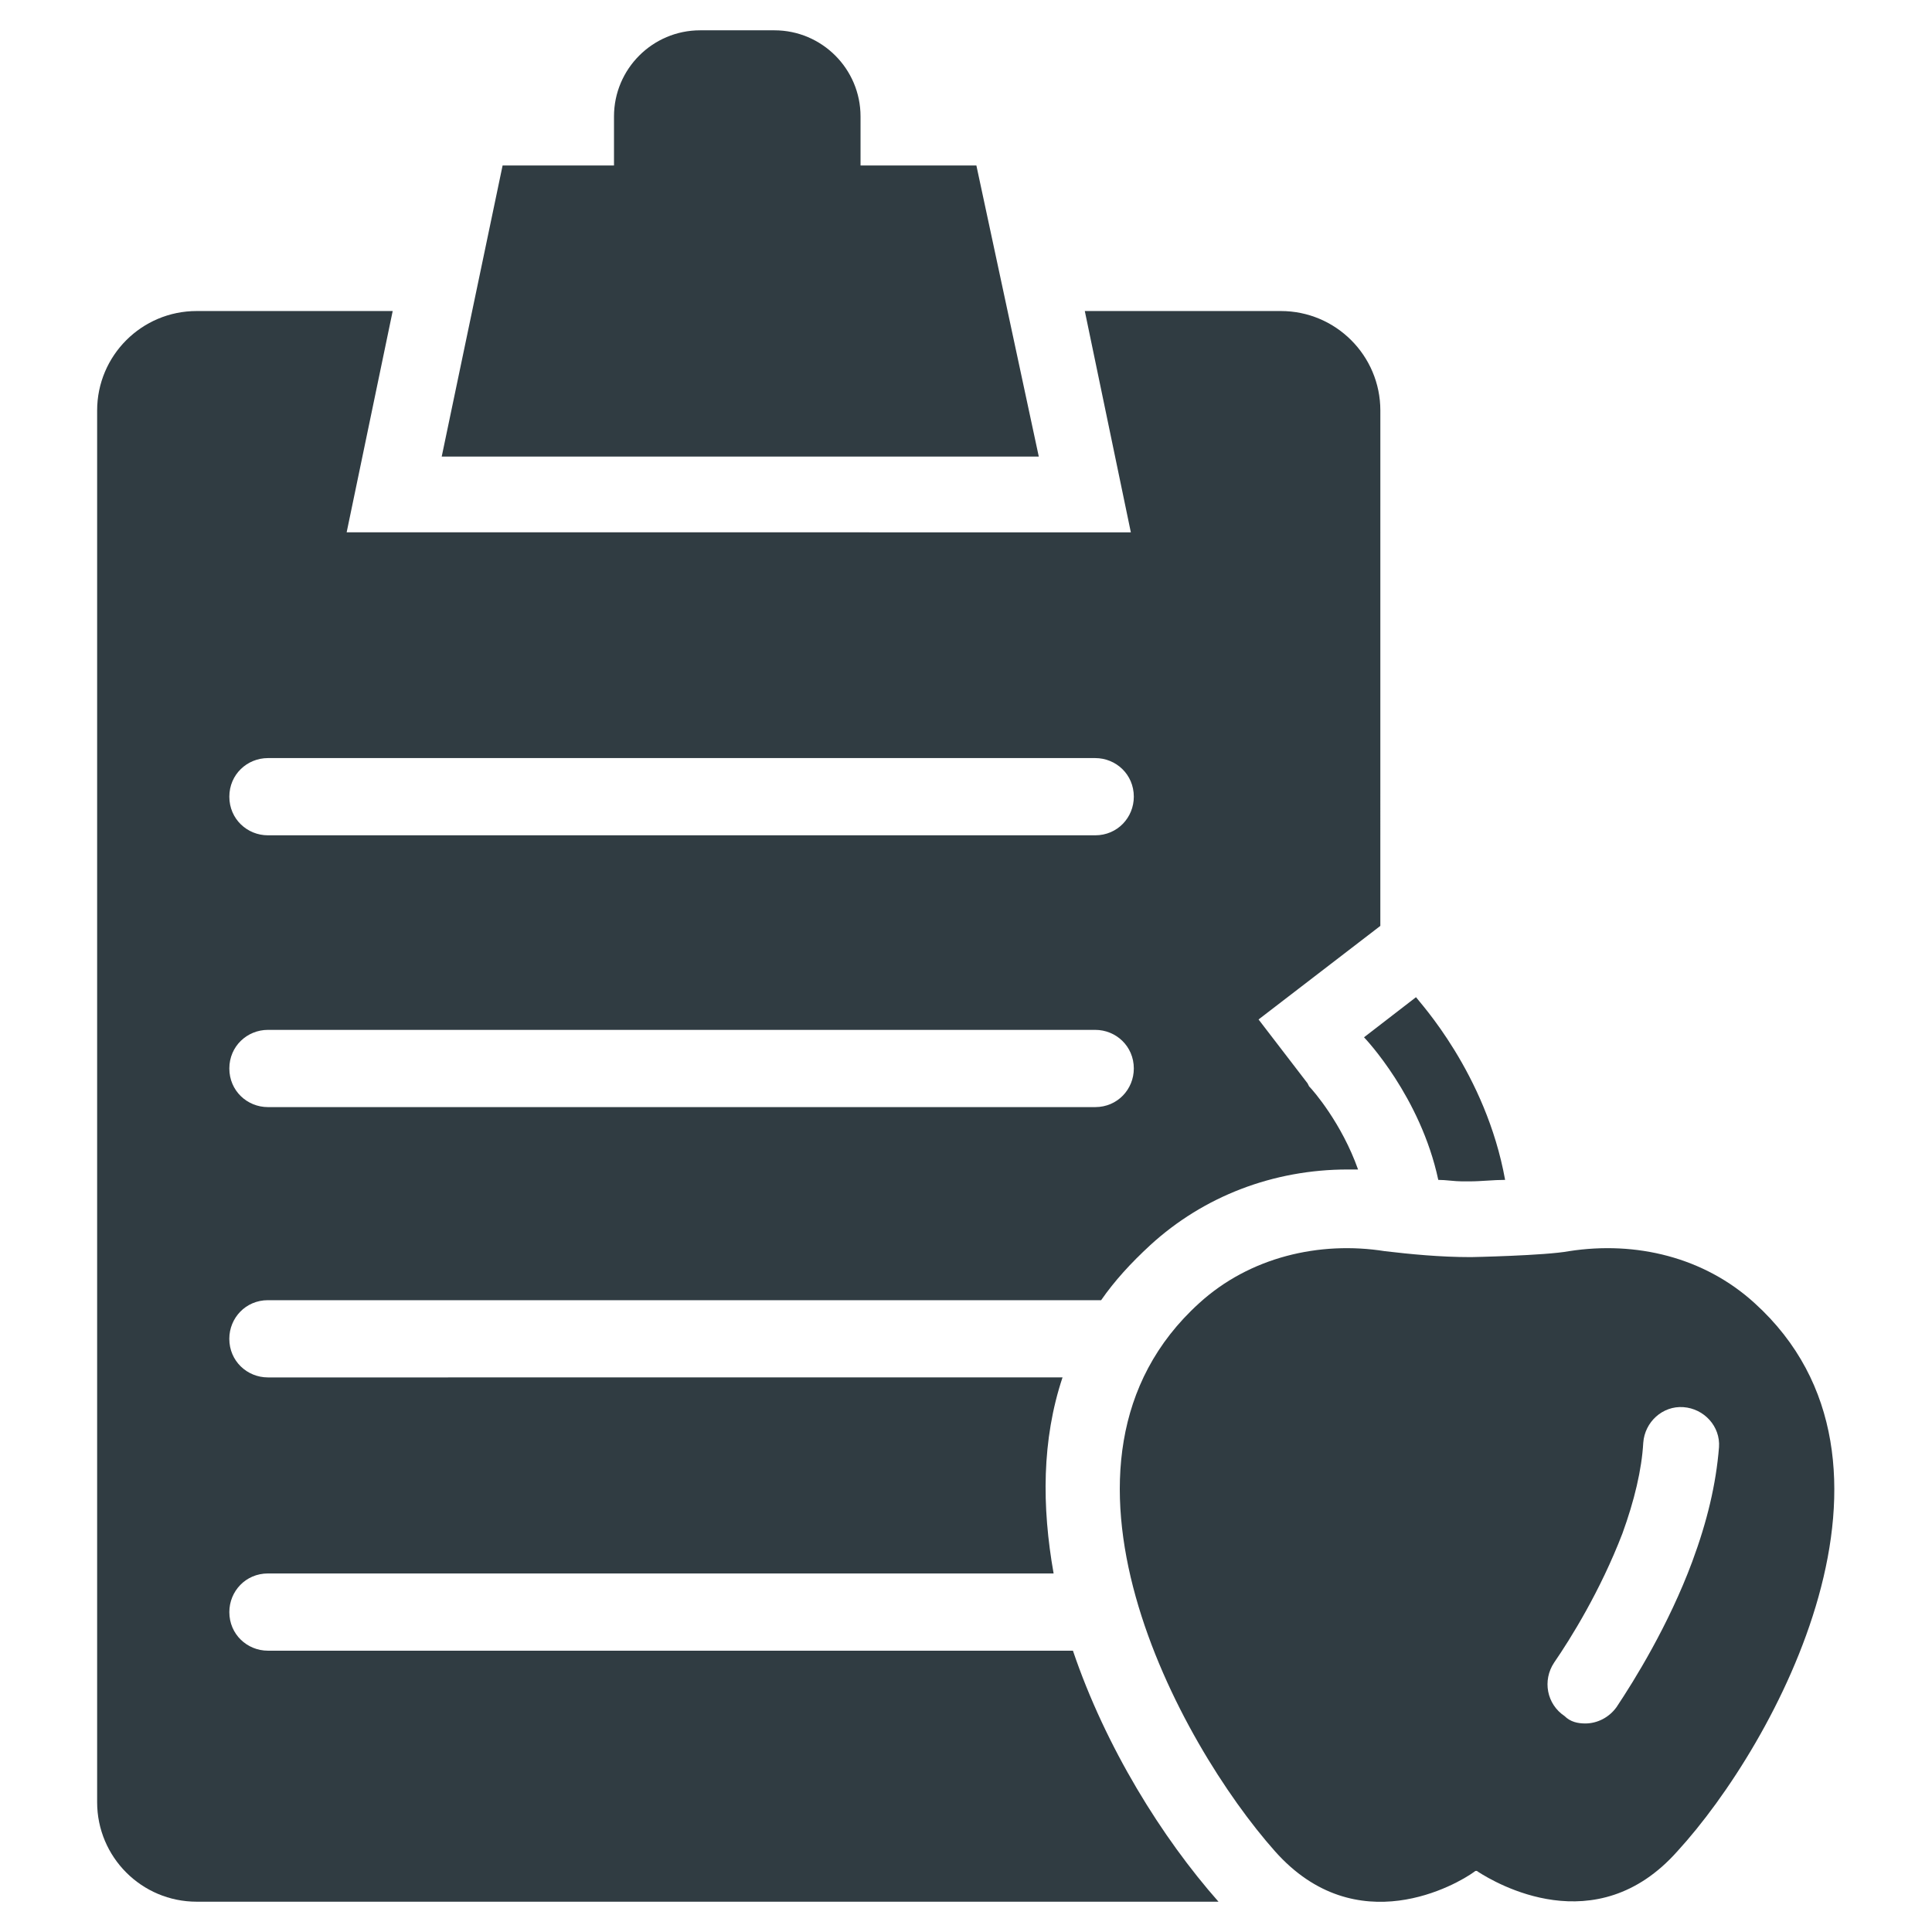
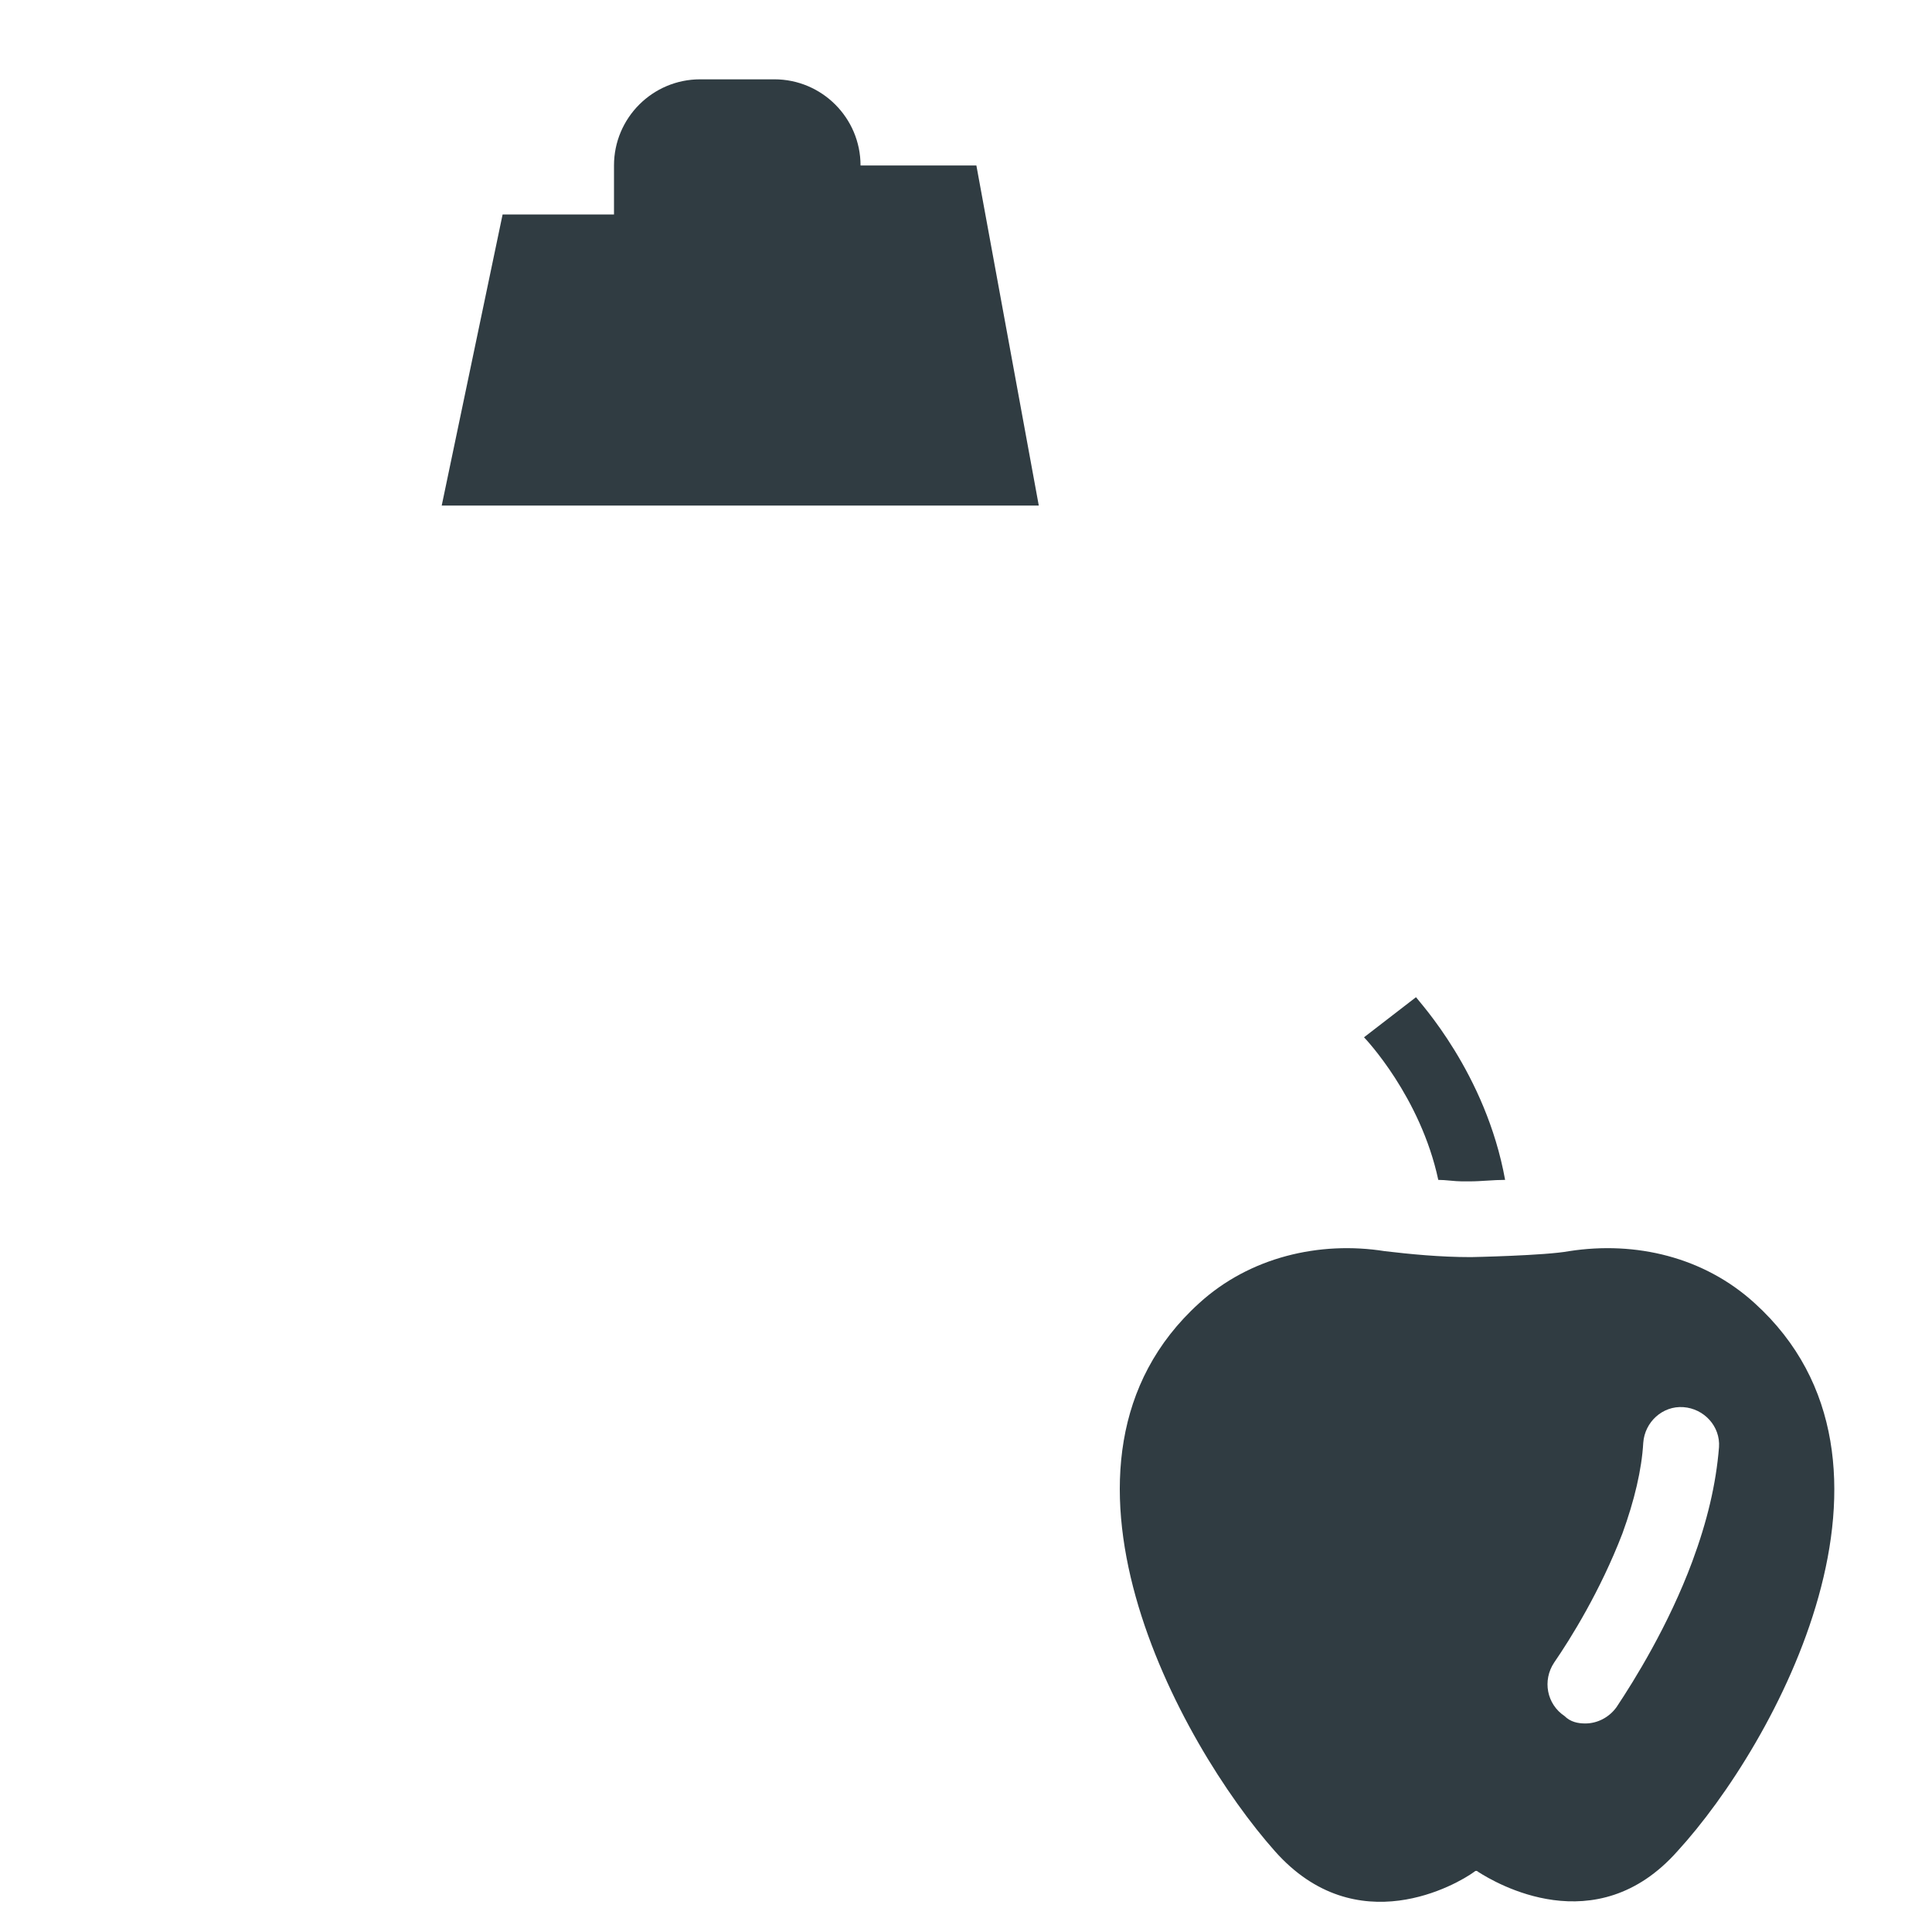
<svg xmlns="http://www.w3.org/2000/svg" width="800px" height="800px" version="1.1" viewBox="144 144 512 512">
  <g fill="#303c42">
-     <path d="m402.75 187.85h-30.699v-12.988c0-12.594-10.234-22.828-22.828-22.828h-19.68c-12.594 0-22.828 10.234-22.828 22.828v12.988h-29.52l-16.137 77.145h158.23z" />
+     <path d="m402.75 187.85h-30.699c0-12.594-10.234-22.828-22.828-22.828h-19.68c-12.594 0-22.828 10.234-22.828 22.828v12.988h-29.52l-16.137 77.145h158.23z" />
    <path d="m609 489.35c-13.383-12.203-31.488-16.531-49.199-13.777-6.297 1.18-25.977 1.574-25.977 1.574-8.266 0-16.137-0.789-22.828-1.574-17.32-2.754-35.816 1.574-49.199 13.777-46.445 42.117-5.117 116.9 20.074 145.24 21.648 24.402 48.414 8.66 52.742 5.512 0.395-0.395 0.789-0.395 1.18 0 4.328 2.754 31.094 18.895 52.742-5.512 25.977-28.34 66.91-103.12 20.465-145.24zm-16.531 68.484c-6.297 16.926-15.352 31.488-20.074 38.574-1.969 2.754-5.117 4.328-8.266 4.328-1.969 0-3.938-0.395-5.512-1.969-4.723-3.148-5.902-9.445-2.754-14.168 4.328-6.297 12.203-18.895 18.105-34.242 3.148-8.66 5.117-16.926 5.512-24.008 0.395-5.512 5.117-9.84 10.629-9.445 5.512 0.395 9.84 5.117 9.445 10.629-0.789 9.836-3.148 19.676-7.086 30.301z" />
    <path d="m525.16 456.68c1.969 0 4.328 0.395 6.297 0.395h1.969c3.148 0 6.297-0.395 9.445-0.395-5.117-28.34-22.828-47.23-23.617-48.414l-13.777 10.629c0.398 0.395 14.961 15.746 19.684 37.785z" />
-     <path d="m215.01 581.45c-5.512 0-10.234-4.328-10.234-10.234 0-5.512 4.328-10.234 10.234-10.234h208.21c-3.148-17.711-3.148-35.426 2.363-51.957l-210.58 0.004c-5.512 0-10.234-4.328-10.234-10.234 0-5.512 4.328-10.234 10.234-10.234h220.81c3.543-5.117 7.871-9.84 12.988-14.562 14.168-12.988 32.668-20.074 52.348-20.074h2.754c-4.328-12.203-11.809-20.859-12.988-22.043l-0.395-0.789-12.988-16.926 32.273-24.797v-9.445l0.004-127.13c0-14.562-11.809-26.371-26.371-26.371h-51.953l12.203 58.648-207.82-0.004 12.203-58.648-51.957 0.004c-14.562 0-26.371 11.809-26.371 26.371v368.8c0 14.562 11.809 26.371 26.371 26.371h270.8c-14.957-16.926-29.914-40.934-38.574-66.52zm0-236.55h219.23c5.512 0 10.234 4.328 10.234 10.234 0 5.512-4.328 10.234-10.234 10.234h-219.23c-5.512 0-10.234-4.328-10.234-10.234s4.723-10.234 10.234-10.234zm0 72.027h219.23c5.512 0 10.234 4.328 10.234 10.234 0 5.512-4.328 10.234-10.234 10.234h-219.23c-5.512 0-10.234-4.328-10.234-10.234 0-5.902 4.723-10.234 10.234-10.234z" />
  </g>
</svg>